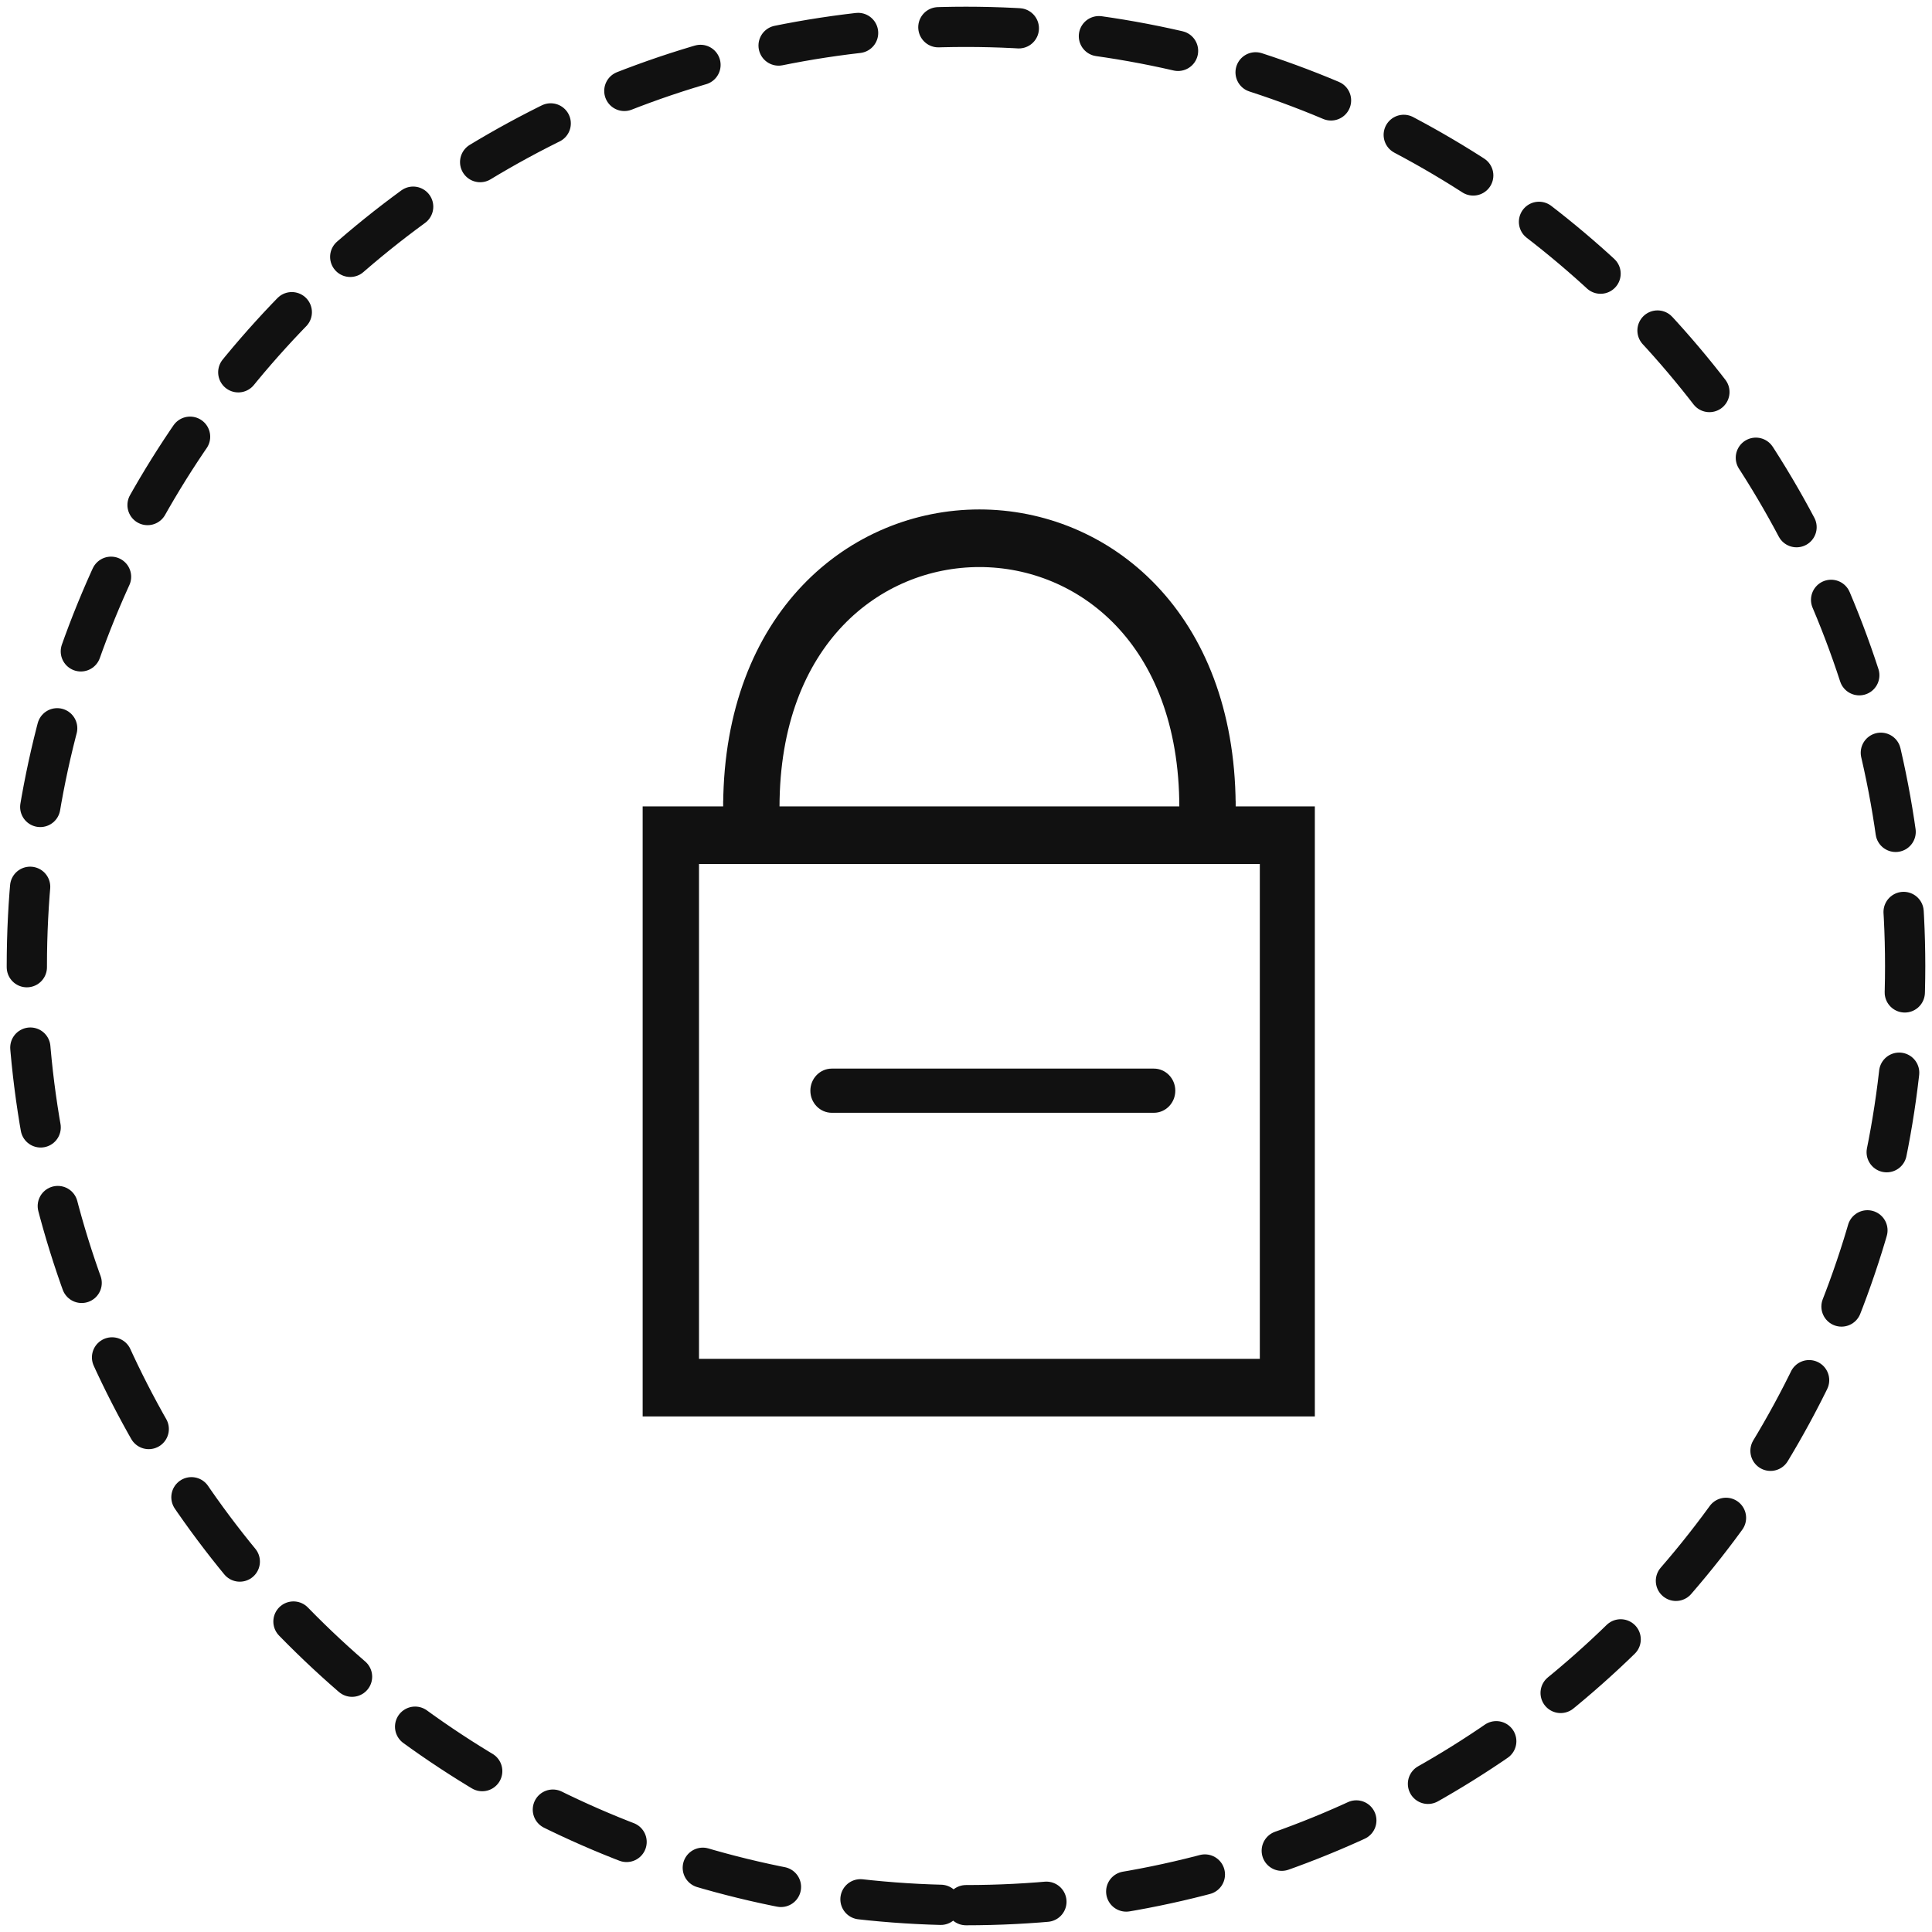
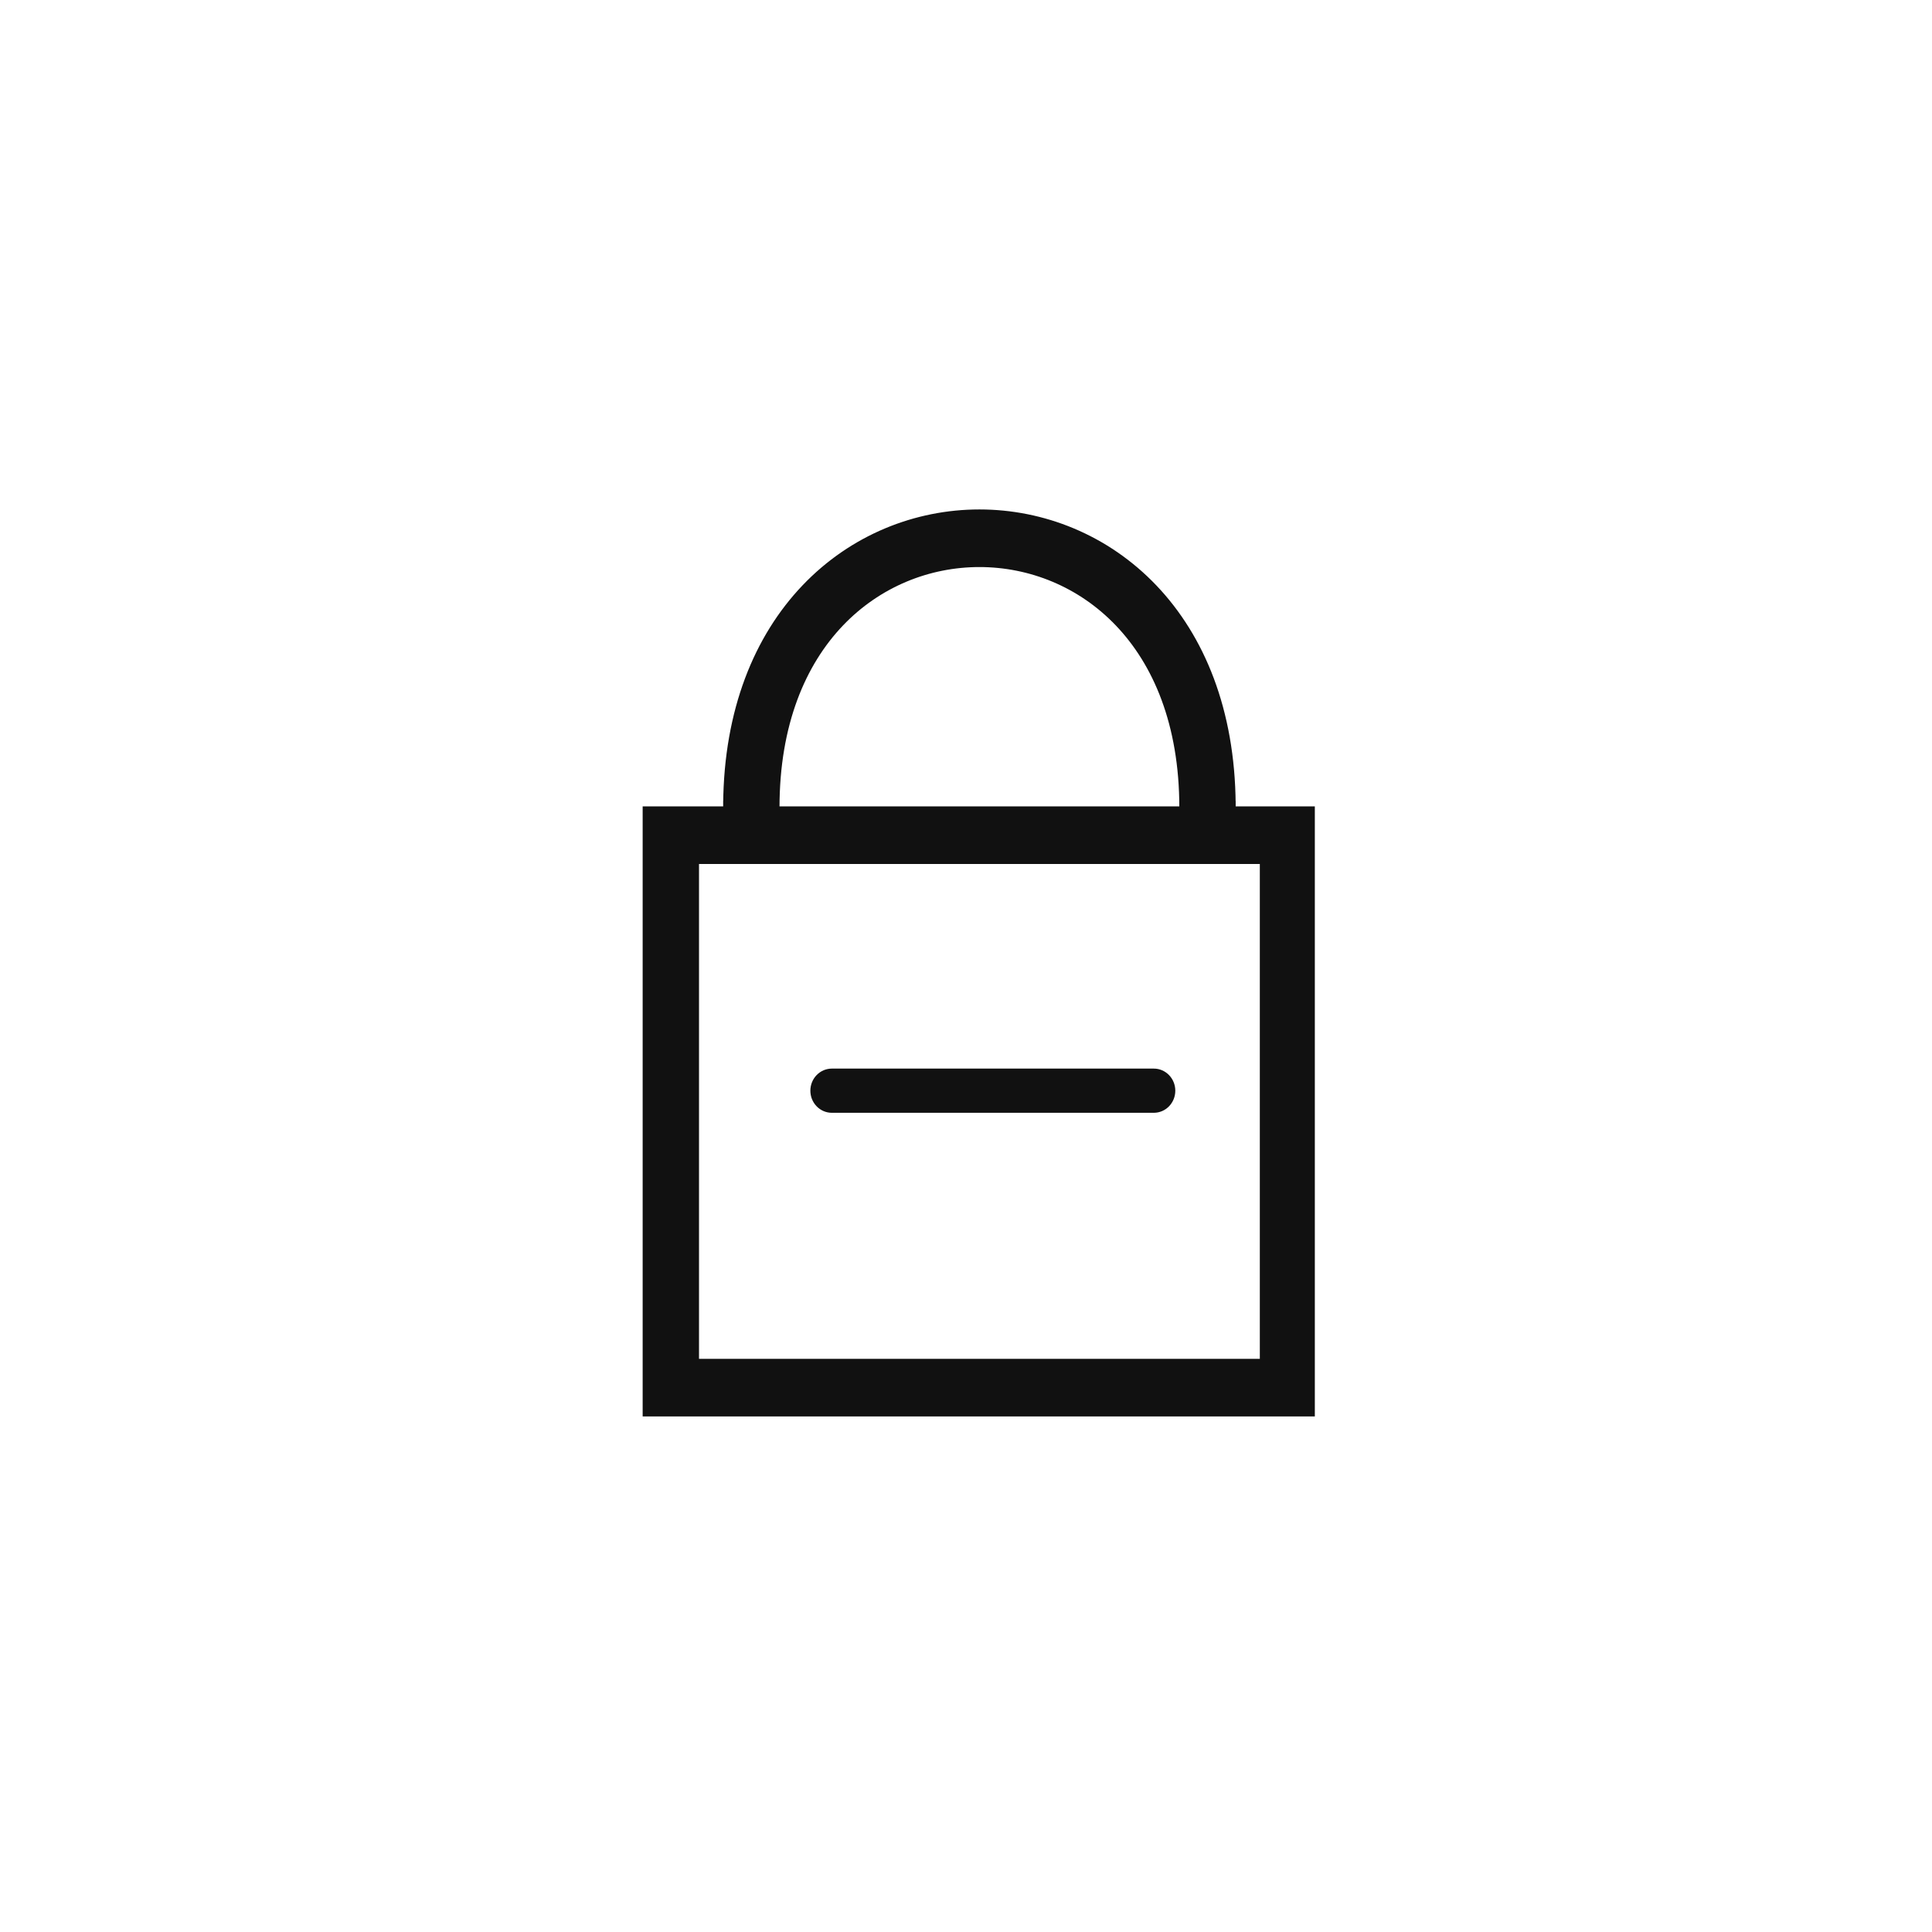
<svg xmlns="http://www.w3.org/2000/svg" width="144" height="144" viewBox="0 0 144 144" fill="none">
-   <path d="M72 142C110.66 142 142 110.66 142 72C142 33.34 110.66 2 72 2C33.34 2 2 33.34 2 72C2 110.66 33.34 142 72 142Z" stroke="#111111" stroke-width="3" stroke-linecap="round" stroke-linejoin="round" stroke-dasharray="6 6" />
  <g clip-path="url(#clip0_66_1403)">
    <path d="M62 79.647C61.116 79.647 60.4 80.385 60.4 81.294C60.4 82.204 61.116 82.941 62 82.941V79.647ZM86 82.941C86.884 82.941 87.6 82.204 87.6 81.294C87.6 80.385 86.884 79.647 86 79.647V82.941ZM62 82.941H86V79.647H62V82.941Z" fill="#111111" />
    <path d="M48.4 60.353H48.15V60.603V62V62.25V62.5V103.176V103.426V103.676V105.073V105.323H48.4H49.75H50H50.25H95.75H96H96.25H97.6H97.85V105.073V103.676V103.426V103.176V62.5V62.25V62V60.603V60.353H97.6H96.25H96H95.75H91.85V60.191V59.941H91.849C91.797 52.942 89.537 47.511 86.011 43.81C82.457 40.08 77.722 38.221 73 38.221C68.279 38.221 63.543 40.08 59.989 43.81C56.463 47.511 54.204 52.942 54.151 59.941H54.15V60.191V60.353H50.25H50H49.75H48.4ZM88.15 60.191V60.353H57.85V60.191C57.85 53.928 59.829 49.408 62.636 46.462C65.457 43.501 69.222 42.015 73 42.015C76.779 42.015 80.543 43.501 83.364 46.462C86.171 49.408 88.15 53.928 88.15 60.191ZM51.85 101.529V64.147H94.15V101.529H51.85Z" fill="#111111" stroke="#111111" stroke-width="0.5" />
  </g>
  <defs>
    <clipPath id="clip0_66_1403">
      <rect width="52" height="70" fill="white" transform="translate(46 36)" />
    </clipPath>
  </defs>
</svg>